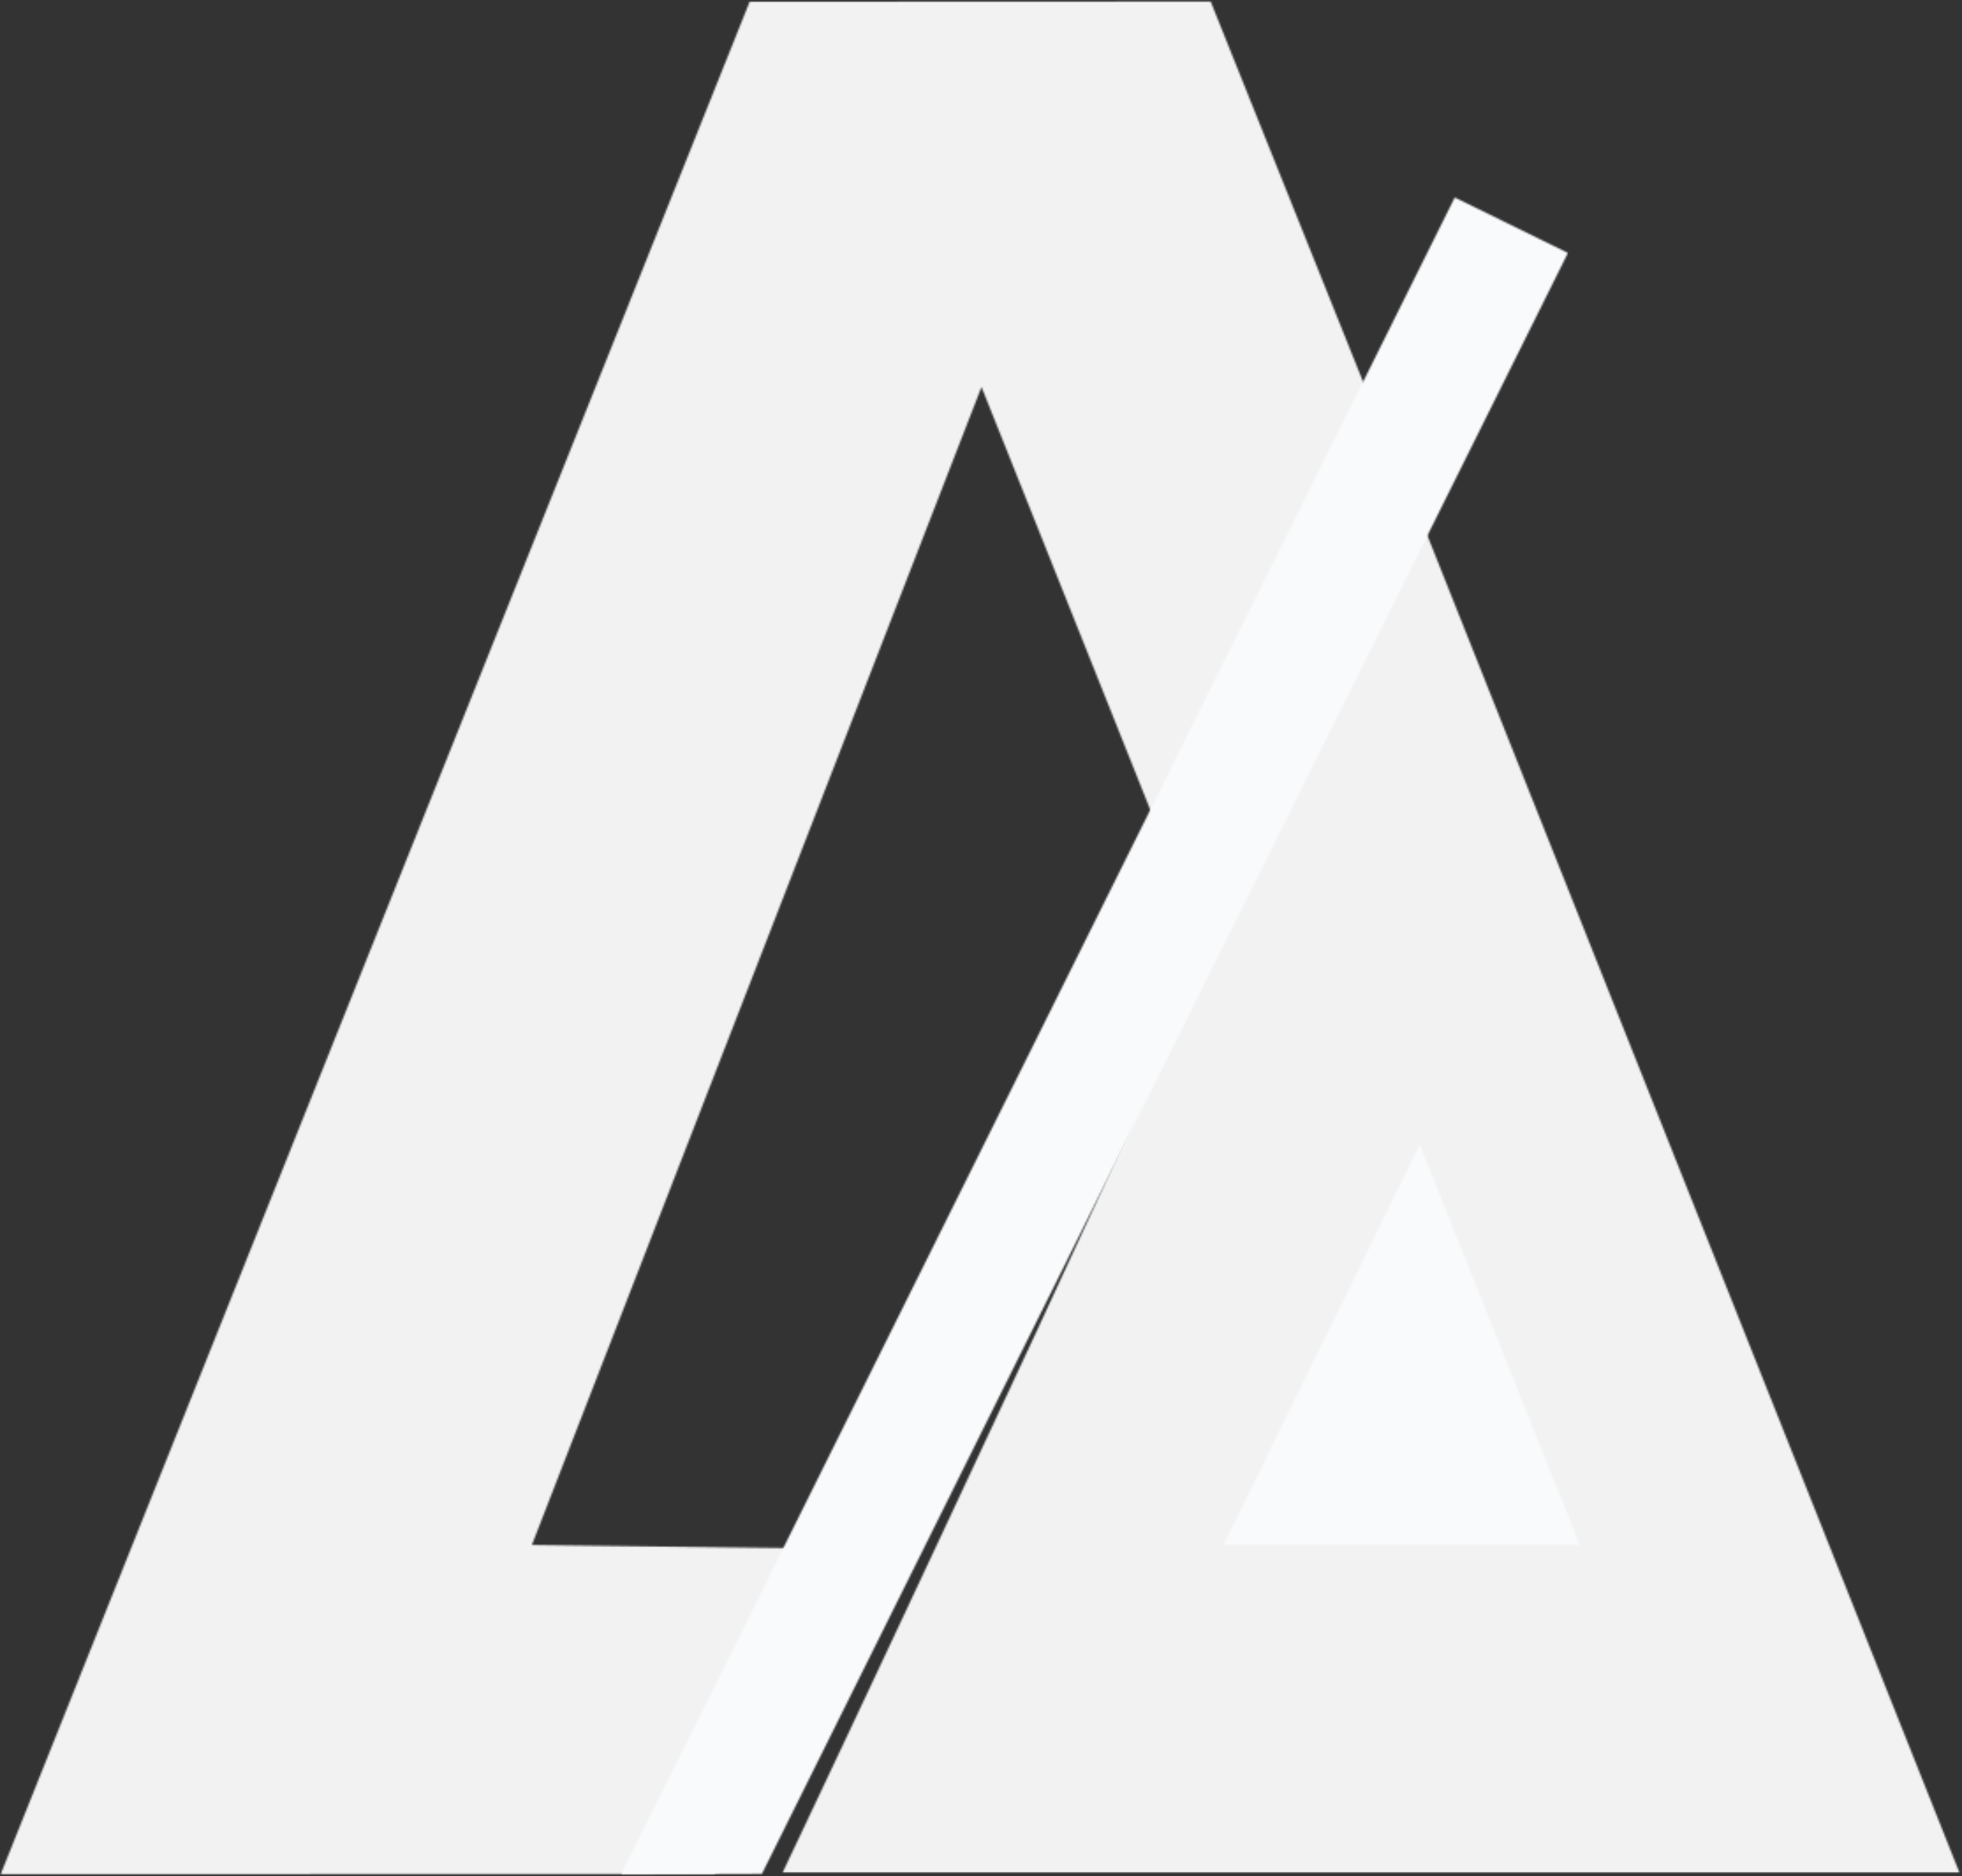
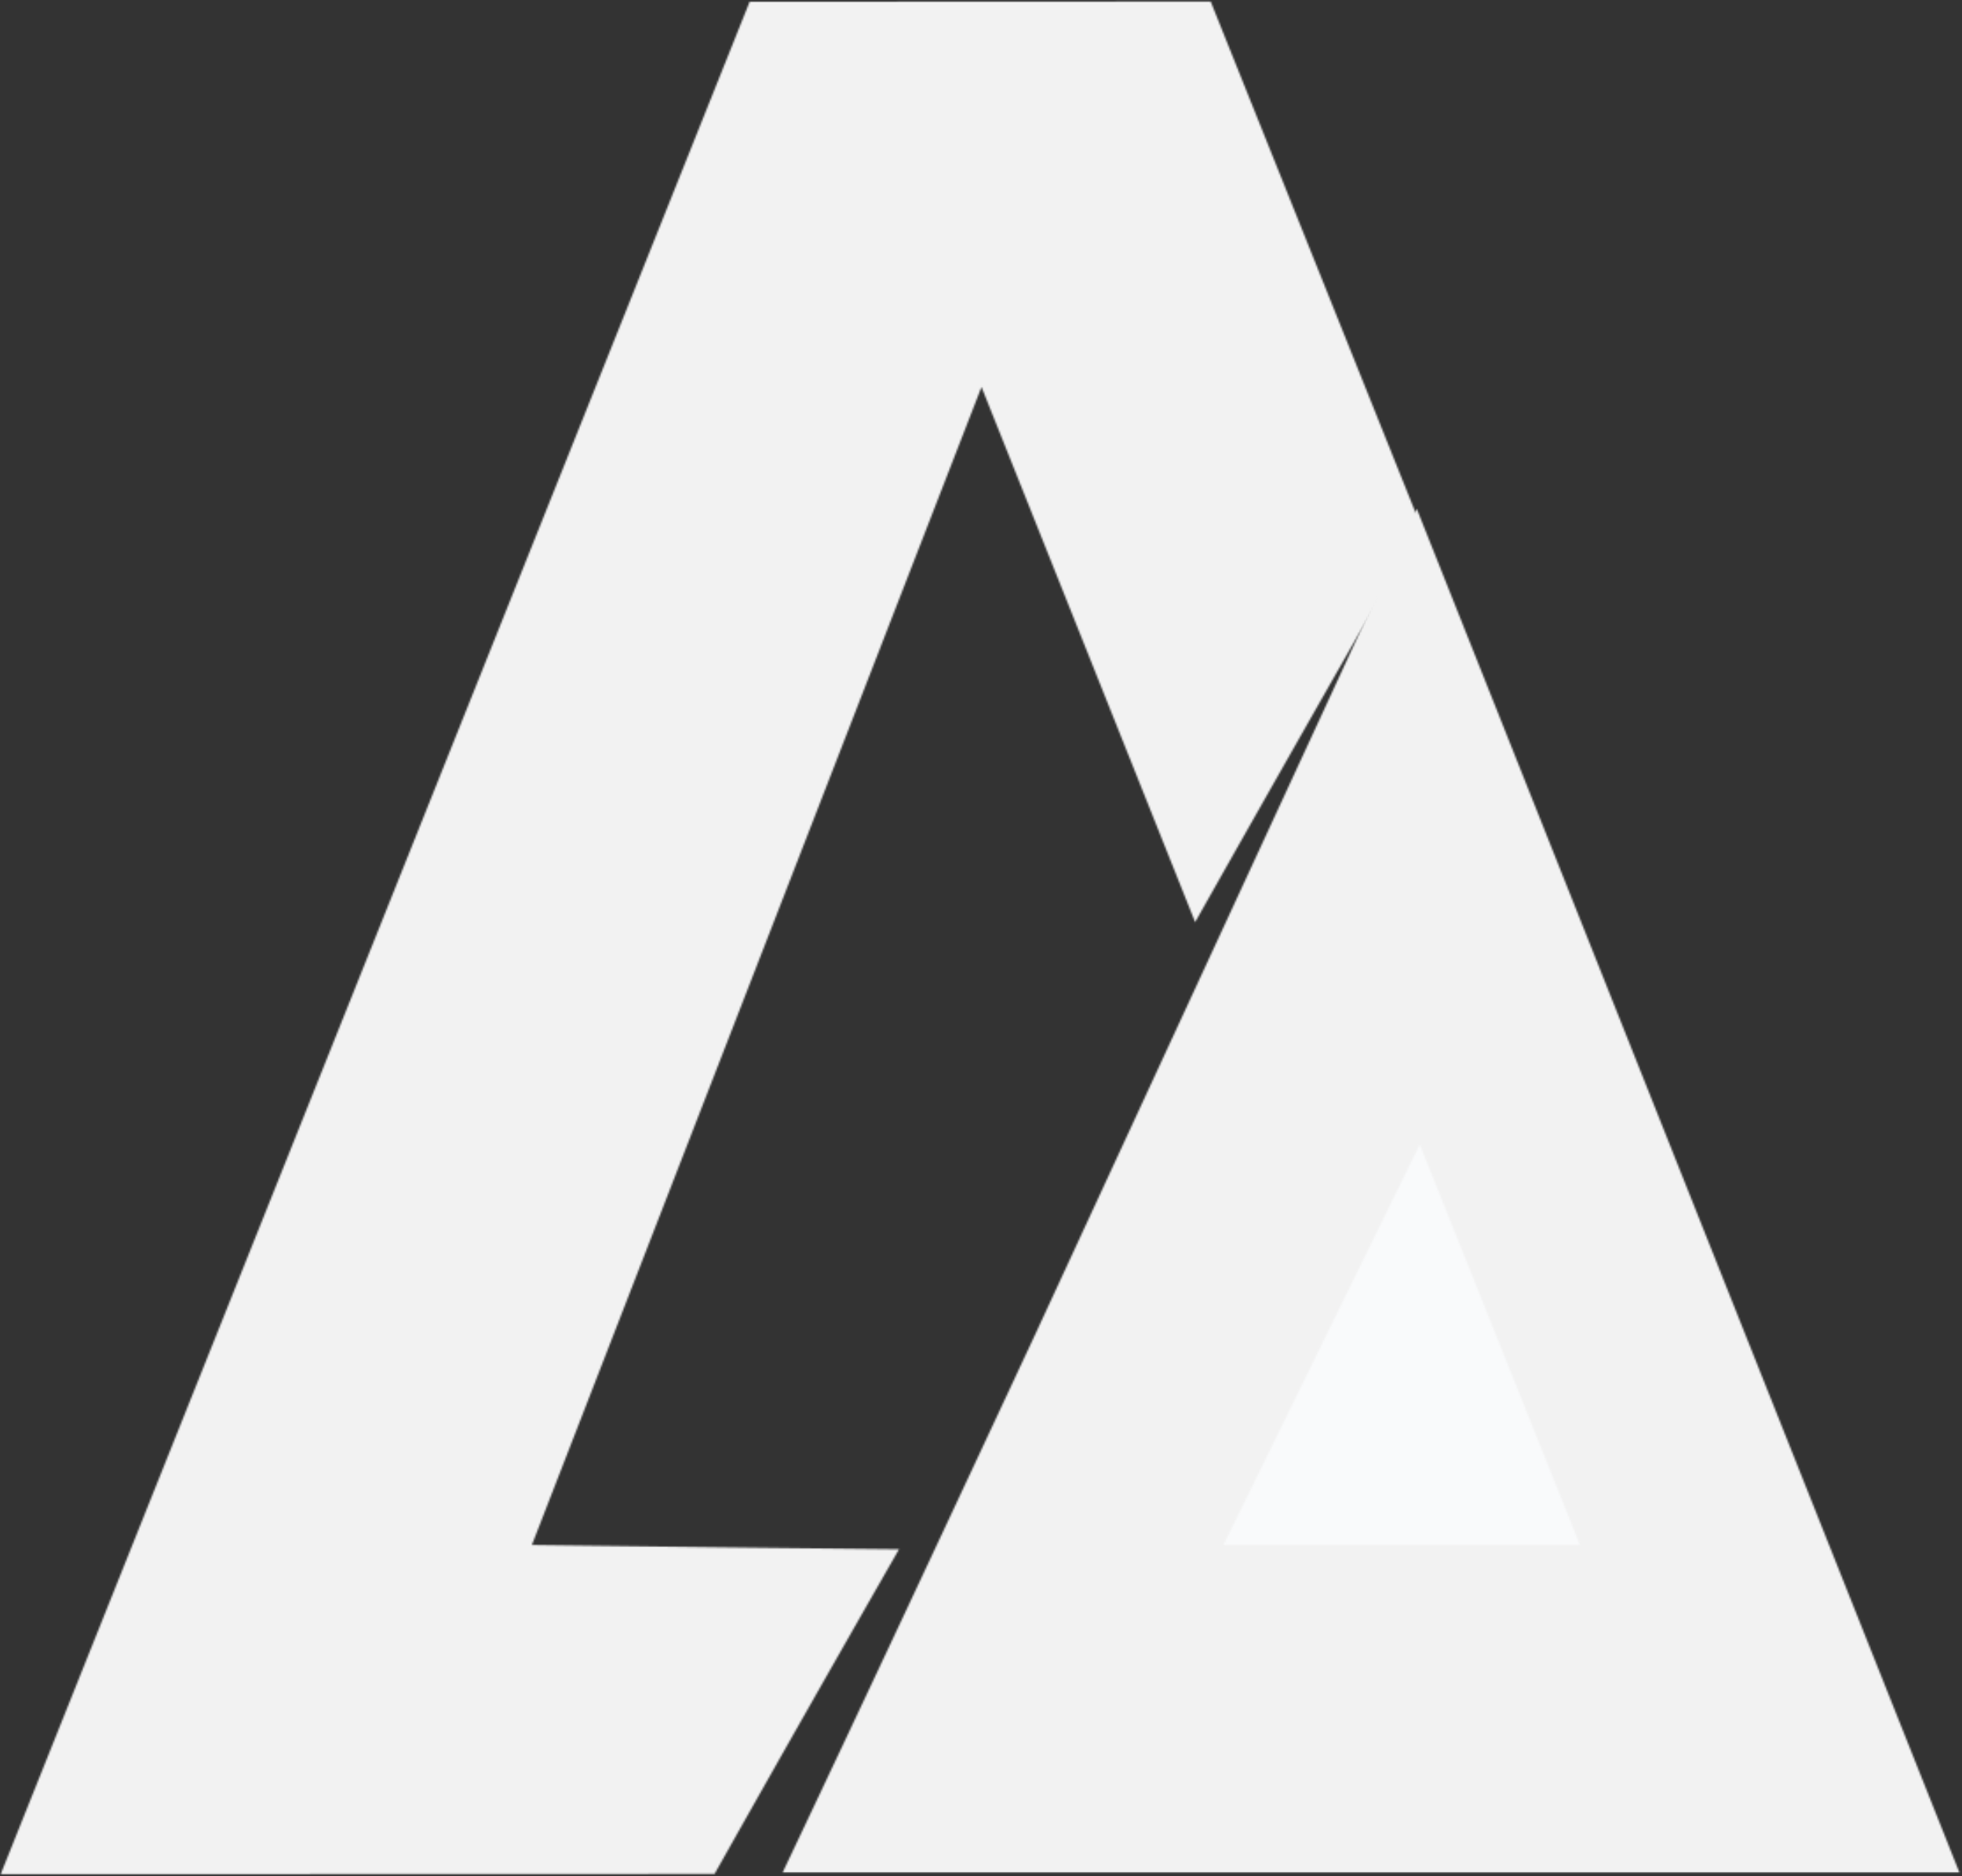
<svg xmlns="http://www.w3.org/2000/svg" fill="none" viewBox="0 0 1114 1065">
  <rect x="0" y="0" width="1114" height="1065" fill="#333333" stroke="none" />
  <mask id="a" width="808" height="1065" x="0" y="0" maskUnits="userSpaceOnUse" style="mask-type:luminance">
    <path fill="#fff" d="M0 0h807.746v1065H0V0Z" />
  </mask>
  <g mask="url(#a)">
    <mask id="b" width="807" height="1064" x="0" y="0" maskUnits="userSpaceOnUse" style="mask-type:luminance">
      <path fill="#fff" d="M678.591 523.492a36124.356 36124.356 0 0 1 125.523-220.644l2.563-4.501L687.413.872l-261.788.142L.388 1063.96l405.322-.14a28137.831 28137.831 0 0 1 104.755-184.323 66460.635 66460.635 0 0 1-208.473-2.435l255.29-657.372 121.309 303.802Z" />
    </mask>
    <g mask="url(#b)">
      <path fill="#F2F2F2" d="M-3748-1926.82h7007.28v4928.64H-3748v-4928.64Z" />
    </g>
  </g>
  <mask id="c" width="671" height="777" x="443" y="287" maskUnits="userSpaceOnUse" style="mask-type:luminance">
    <path fill="#fff" d="M443.762 287.228h669.818V1063.3H443.762V287.228Z" />
  </mask>
  <g mask="url(#c)">
    <mask id="d" width="669" height="776" x="444" y="288" maskUnits="userSpaceOnUse" style="mask-type:luminance">
      <path fill="#fff" d="M804.438 288.894a691621.151 691621.151 0 0 1-216.637 468.578c-49.535 106.16-98.691 211.146-143.548 305.738h668.357L804.438 288.894Z" />
    </mask>
    <g mask="url(#d)">
      <path fill="#F2F2F2" d="M-3748.03-1926.78h7007.28v4928.64h-7007.28v-4928.64Z" />
    </g>
  </g>
  <mask id="e" width="205" height="231" x="693" y="648" maskUnits="userSpaceOnUse" style="mask-type:luminance">
    <path fill="#fff" d="M693.086 648.394h204.44v230.155h-204.44V648.394Z" />
  </mask>
  <g mask="url(#e)">
    <mask id="f" width="204" height="229" x="694" y="649" maskUnits="userSpaceOnUse" style="mask-type:luminance">
      <path fill="#fff" d="m694.667 877.083 111.449-227.366 90.96 227.366H694.667Z" />
    </mask>
    <g mask="url(#f)">
      <path fill="#F9FAFB" d="M-3748.03-1926.82h7007.28v4928.64h-7007.28v-4928.64Z" />
    </g>
  </g>
  <mask id="g" width="539" height="955" x="352" y="110" maskUnits="userSpaceOnUse" style="mask-type:luminance">
    <path fill="#fff" d="M352.387 110.869h538.521v953.741H352.387V110.869Z" />
  </mask>
  <g mask="url(#g)">
    <mask id="h" width="539" height="953" x="352" y="112" maskUnits="userSpaceOnUse" style="mask-type:luminance">
-       <path fill="#fff" d="m432.629 1063.73 457.63-920.139-64.268-31.493L352.607 1064.1c29.171-.14 56.677-.22 80.022-.29" />
+       <path fill="#fff" d="m432.629 1063.73 457.63-920.139-64.268-31.493L352.607 1064.1" />
    </mask>
    <g mask="url(#h)">
-       <path fill="#F9FAFB" d="M-3284.93-1384.9h7007.28v4841.41h-7007.28V-1384.9Z" />
-     </g>
+       </g>
  </g>
</svg>